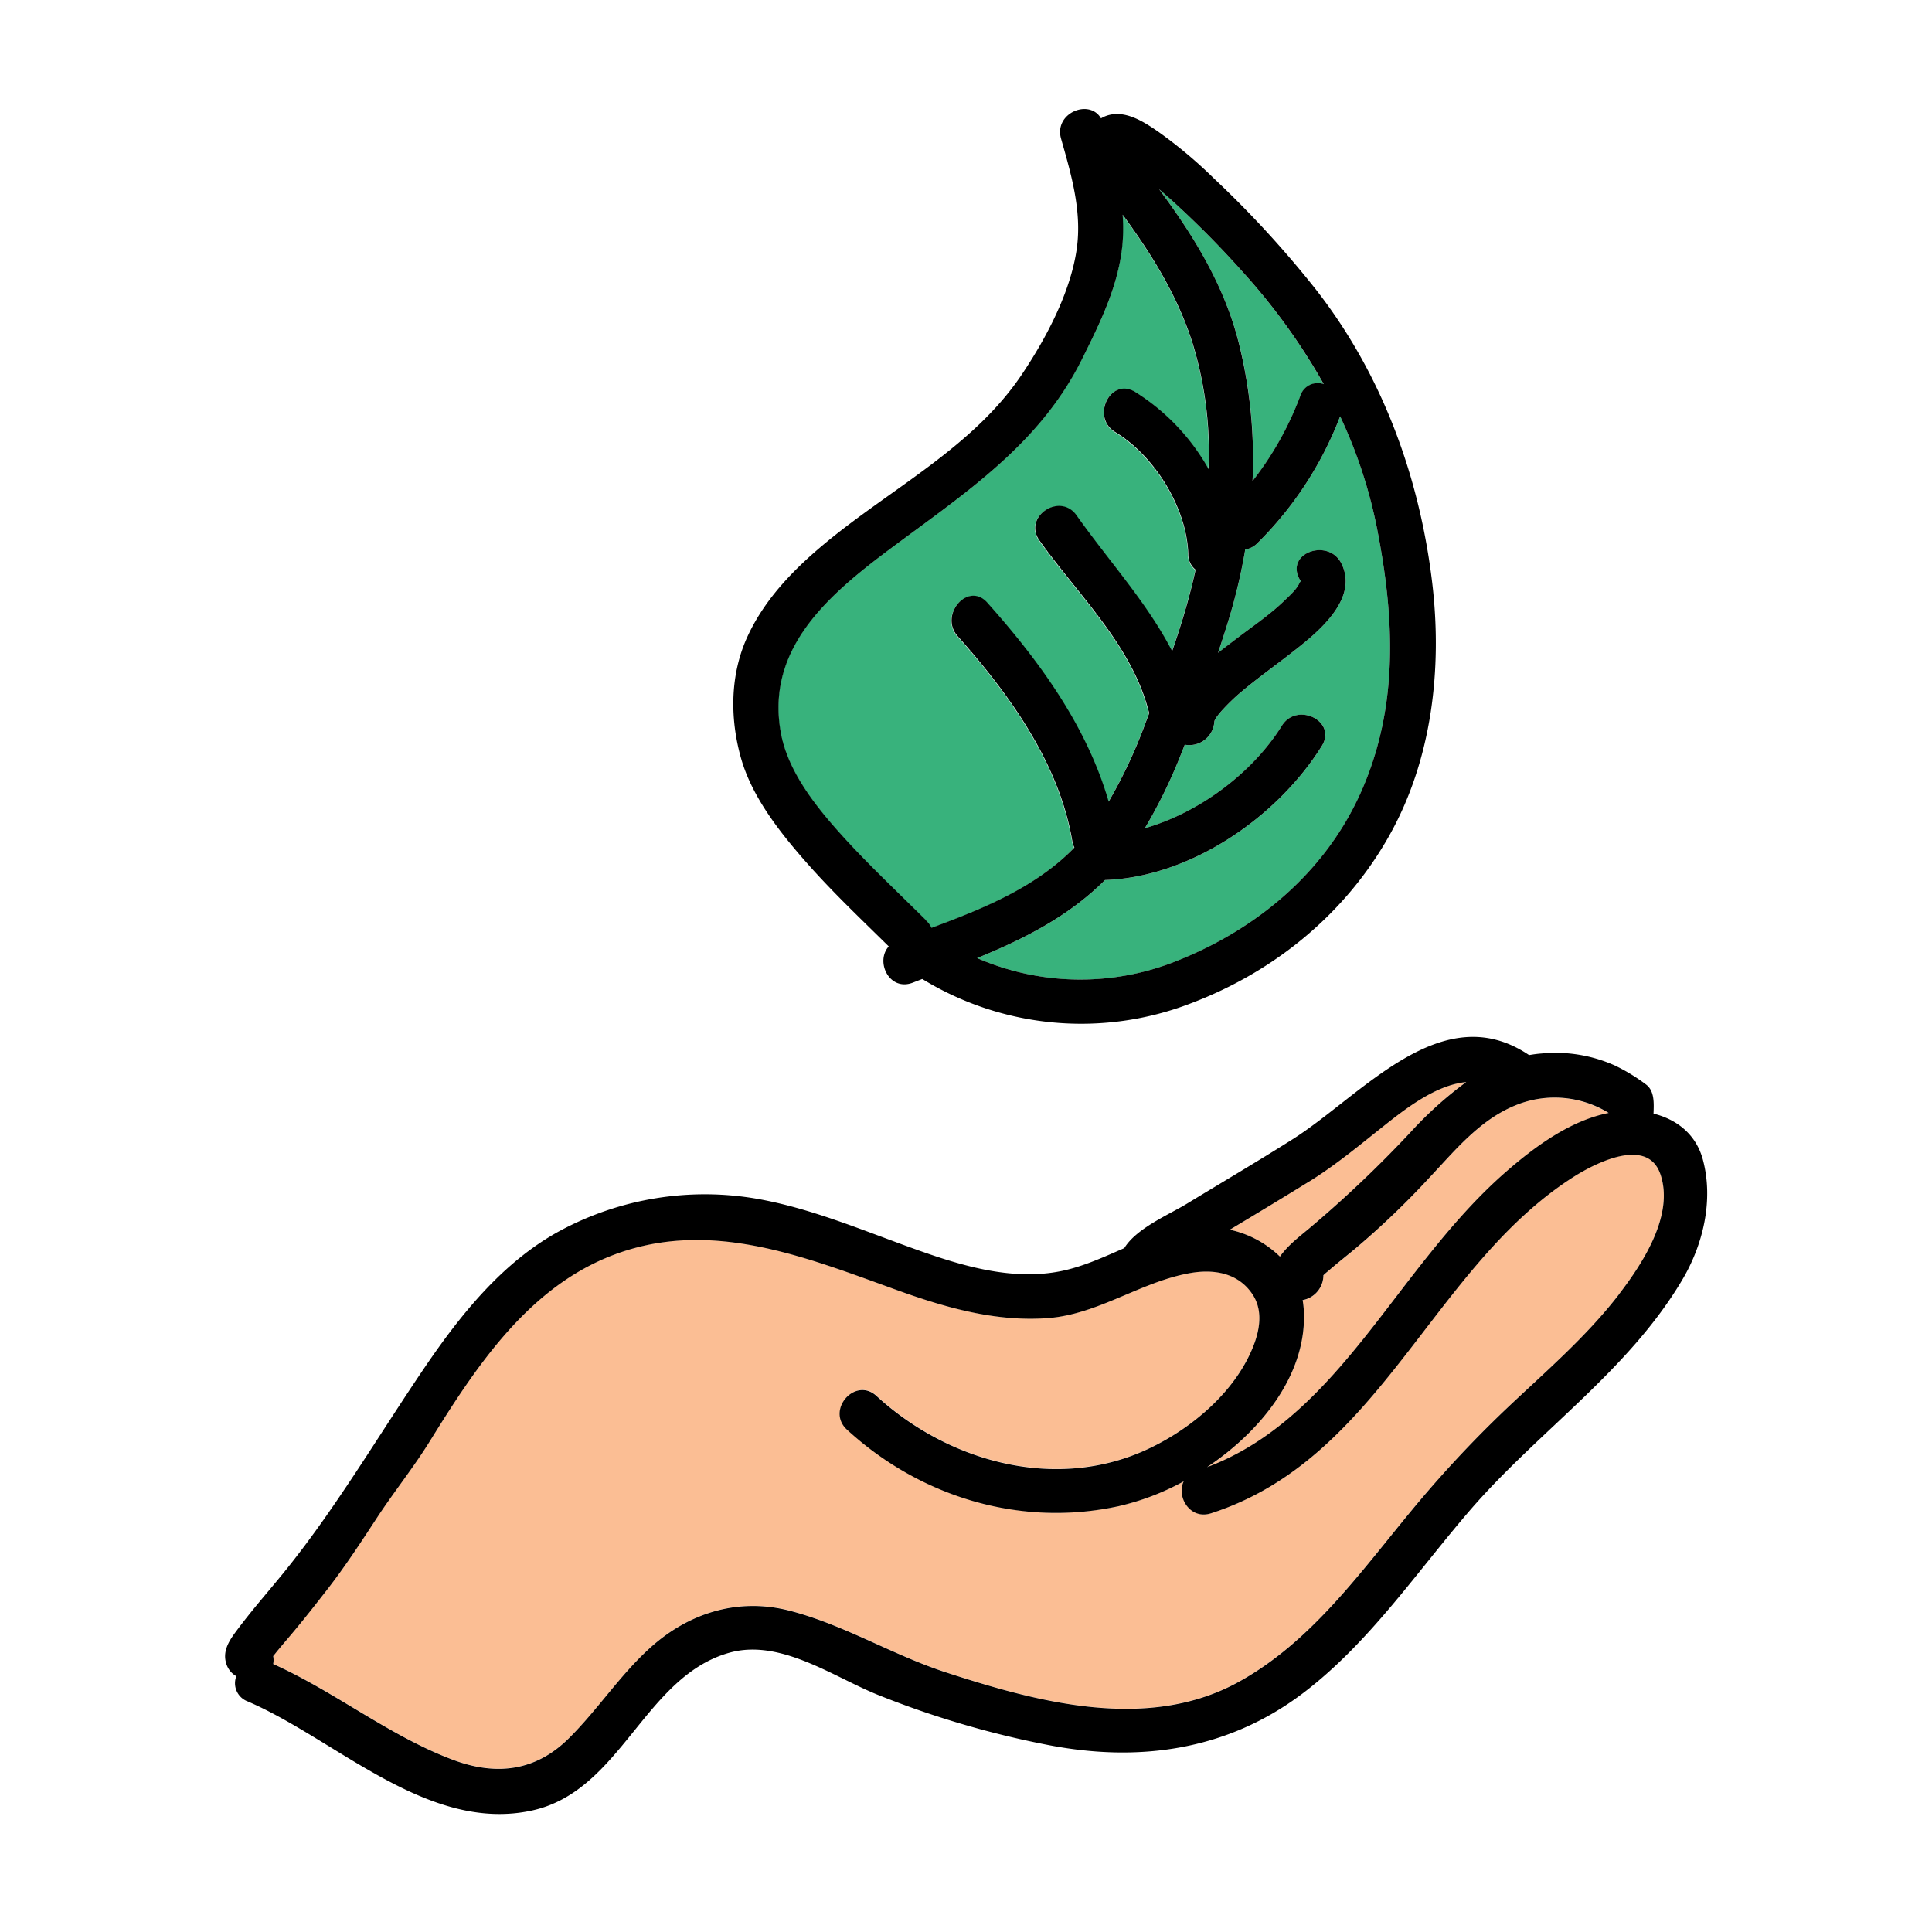
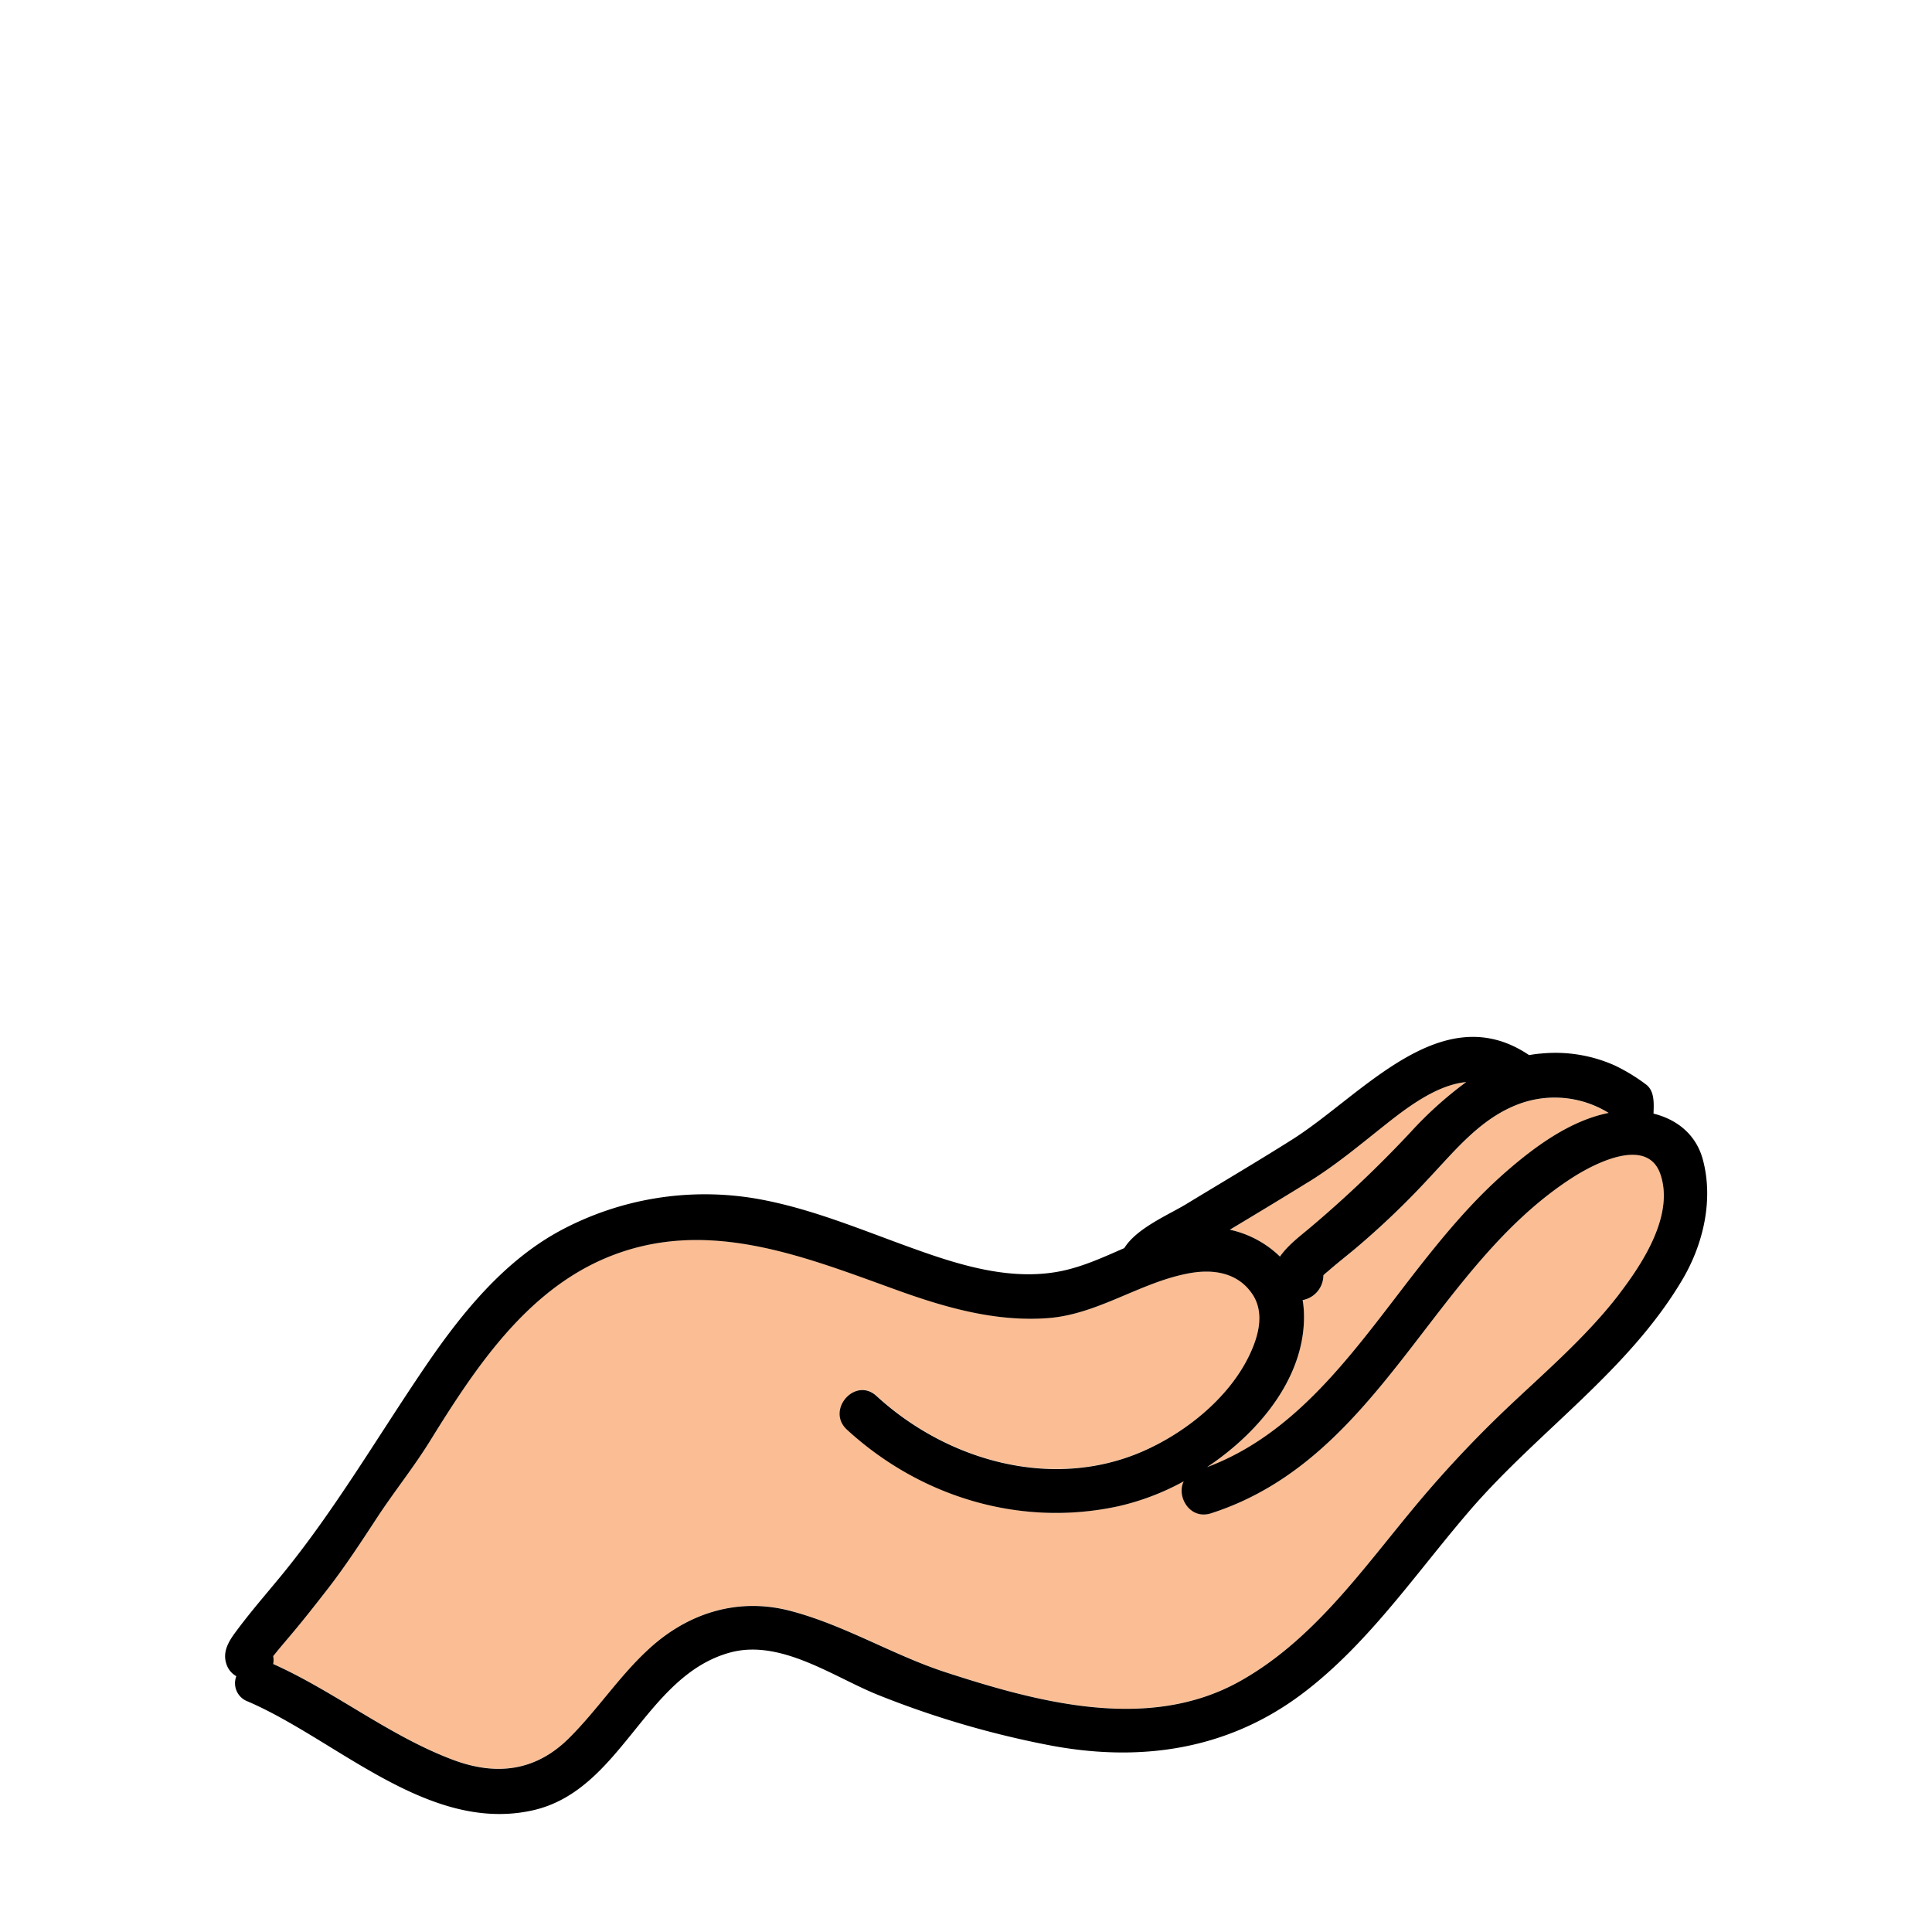
<svg xmlns="http://www.w3.org/2000/svg" viewBox="0 0 512 512" data-name="Layer 1" id="Layer_1">
  <defs>
    <style>.cls-1{fill:#38b27c;}.cls-2{fill:#fbbe94;}</style>
  </defs>
  <title>gesture, hands, leaf, nature, ecology</title>
-   <path d="M329.51,72.27A253,253,0,0,0,310.44,53c-1.07-1-2.16-1.92-3.25-2.87,9.05,12.28,17.08,25.27,21,40.24a127,127,0,0,1,3.77,37.12A85.14,85.14,0,0,0,344.58,105a4.84,4.84,0,0,1,6.22-3.14A164,164,0,0,0,329.51,72.27Z" class="cls-1" />
-   <path d="M365,140.41a128,128,0,0,0-9.84-30.08,94.91,94.91,0,0,1-21.85,33.54,6,6,0,0,1-3.3,1.76,150.23,150.23,0,0,1-4.49,18.93c-.87,2.82-1.78,5.63-2.71,8.45,1.71-1.36,3.43-2.64,5.06-3.89,4.23-3.23,8.76-6.29,12.59-10,1.38-1.34,3.07-2.81,3.9-4.54.55-1.18.67.15-.08-1.33-3.42-6.84,7.83-10.66,11.21-3.92,4.74,9.48-6.43,18.35-12.82,23.38-4.75,3.74-9.72,7.22-14.31,11.16-2.06,1.76-6.47,6.11-6.54,7.41a6.64,6.64,0,0,1-7.84,6.08c-.33.85-.66,1.7-1,2.54a136.56,136.56,0,0,1-9.57,19.6c14.68-4.22,28.66-14.87,36.31-27.16,4-6.43,14.67-1.23,10.63,5.28-11.77,18.92-34.75,34.82-57.51,35.61-9.54,9.57-21.44,15.62-33.88,20.68a68.57,68.57,0,0,0,52.78.8c21.59-8.53,39.93-23.94,49.27-45.53C370.66,186.9,369.53,163.71,365,140.41Z" class="cls-1" />
-   <path d="M300.76,103.89a57,57,0,0,1,19.48,20.46,99.8,99.8,0,0,0-4.16-33.09c-4-12.74-10.88-23.79-18.63-34.35a50.1,50.1,0,0,1,0,7.35c-.89,11.31-5.93,21.45-11,31.42-10.64,21.08-28.65,33.59-47.12,47.23-17.26,12.75-37,27.47-32.4,51.6,1.94,10.2,9.44,19.48,16.22,27,7.07,7.81,14.76,15,22.23,22.42a6.27,6.27,0,0,1,1.39,2.05c13.77-5.1,27.65-10.76,37.88-21.27a6.37,6.37,0,0,1-.56-1.76c-3.48-20.63-16.73-39-30.36-54.25-5-5.63,2.73-14.63,7.83-8.91,13.76,15.42,26.39,32.78,32.17,52.74a131.63,131.63,0,0,0,9.82-21c.31-.8.62-1.61.92-2.42-4.35-17.84-18.75-31.24-29.09-45.81-4.44-6.25,5.41-12.87,9.84-6.64,8.61,12.14,18.68,23.07,25.33,36,1.4-4,2.71-8.1,3.86-12.18.87-3.08,1.66-6.23,2.36-9.41a5.2,5.2,0,0,1-1.94-4.13c-.35-12.26-8.91-26-19.37-32.36C289,110.6,294.19,99.93,300.76,103.89Z" class="cls-1" />
  <path d="M402,292.77c-9.74,3.84-16.25,12-23.27,19.39A217.81,217.81,0,0,1,359.07,331c-2.41,2-4.89,3.91-7.24,6-.38.34-.77.69-1.14,1a6.71,6.71,0,0,1-5.5,6.58,23.65,23.65,0,0,1,.32,2.85c.84,16.58-11.05,31.67-25.65,41.42,25.3-9.46,40.69-33.38,56.8-53.79,6.9-8.75,14.1-17.25,22.53-24.58,7.59-6.61,17-13.49,27.1-15.5A27.23,27.23,0,0,0,402,292.77Z" class="cls-2" />
  <path d="M367.15,298c-6.7,5.3-13,10.66-20.33,15.16-6.93,4.29-13.92,8.5-20.89,12.74a27.35,27.35,0,0,1,13.28,7.12c2-2.89,5-5.19,7.65-7.38a310.88,310.88,0,0,0,27-25.63,100.87,100.87,0,0,1,14.68-13.28C380.8,287.49,373,293.38,367.15,298Z" class="cls-2" />
  <path d="M440.07,311.25c-3.34-10.07-17-3.25-22.94.53C379.48,335.68,365.94,386.54,321,401c-5.62,1.81-9.24-4.45-7.24-8.47a66.72,66.72,0,0,1-17.33,6.6c-26,5.62-52.44-2.41-71.92-20.3-5.62-5.17,2.18-14.11,7.83-8.92C250.93,387,278.71,395,302.71,384.65c11.33-4.9,22.81-14,28.3-25.34,2.45-5,4.31-11.43.82-16.5-3.86-5.62-10.31-6.6-16.7-5.42-13.06,2.4-24.19,11-37.61,11.9-13.79,1-27-2.82-39.86-7.46-25.08-9.05-50.82-19.59-77.18-8.45-21.36,9-34.75,29.52-46.53,48.48-4.3,6.93-9.52,13.42-14,20.27-4.14,6.32-8.27,12.68-12.9,18.66-3.32,4.27-6.67,8.56-10.17,12.69-1.36,1.61-2.74,3.2-4.05,4.85l-.42.51a5.69,5.69,0,0,1,0,2.1c16.46,7.38,30.8,19.1,47.74,25.43,11.33,4.22,21.69,3,30.49-5.62,7.69-7.54,13.58-16.7,21.55-24,10.28-9.36,23.39-13.46,37.06-9.94,14.43,3.71,27.27,11.73,41.42,16.34,24.49,8,53.61,15.82,77.7,2.48,19.11-10.59,32-28.79,45.64-45.28a305,305,0,0,1,24.8-26.66c10.44-9.93,21.63-19.42,30.42-30.91C435.31,334.8,443.67,322.08,440.07,311.25Z" class="cls-2" />
  <path d="M451.28,307.33c-1.83-6.81-7-10.7-13.08-12.21.09-2.71.32-6-2-7.73a48.81,48.81,0,0,0-8.2-5,38.58,38.58,0,0,0-19.49-3.2c-1.13.08-2.22.24-3.29.42C382.06,264,361,290.27,342.43,302c-9.22,5.82-18.61,11.35-27.9,17-4.7,2.88-13.32,6.45-16.58,11.76-5.43,2.37-10.82,4.86-16.57,6.06-13.53,2.8-27.44-1.64-40-6.19-13.4-4.83-26.6-10.43-40.7-12.93a81,81,0,0,0-52.4,8.54c-15.09,8.22-26.29,22.24-35.77,36.2-12.49,18.38-23.92,38-38,55.15-4,4.88-8.12,9.55-12.17,15.05-1.78,2.41-3.37,5.11-2.38,8.22a5.67,5.67,0,0,0,2.67,3.35,5.14,5.14,0,0,0,3,6.68C89.19,461,113.42,485.83,141,479.8c23.69-5.18,29.72-35.57,52.4-41.84,13.41-3.71,27.43,6.42,39.17,11.16a247.61,247.61,0,0,0,44.61,13.21c24.41,4.86,48,1.64,68.15-13.64,17.69-13.42,30.28-32.37,44.7-49,18-20.65,41.47-36.5,55.65-60.29C451.33,330,454.17,318.11,451.28,307.33ZM402,292.77a27.23,27.23,0,0,1,24.31,2.17c-10.13,2-19.51,8.89-27.1,15.5-8.43,7.33-15.63,15.83-22.53,24.58-16.11,20.41-31.5,44.33-56.8,53.79,14.6-9.75,26.49-24.84,25.65-41.42a23.65,23.65,0,0,0-.32-2.85,6.71,6.71,0,0,0,5.5-6.58c.37-.35.76-.7,1.14-1,2.35-2.06,4.83-4,7.24-6a217.81,217.81,0,0,0,19.64-18.79C385.73,304.75,392.24,296.61,402,292.77Zm-55.16,20.42c7.28-4.5,13.63-9.86,20.33-15.16,5.86-4.65,13.65-10.54,21.38-11.27A100.87,100.87,0,0,0,373.85,300a310.88,310.88,0,0,1-27,25.63c-2.64,2.19-5.64,4.49-7.65,7.38a27.35,27.35,0,0,0-13.28-7.12C332.9,321.69,339.89,317.48,346.82,313.19Zm82.36,29.63c-8.79,11.49-20,21-30.42,30.91A305,305,0,0,0,374,400.39c-13.64,16.49-26.53,34.69-45.64,45.28-24.09,13.34-53.21,5.49-77.7-2.48-14.15-4.61-27-12.63-41.42-16.34-13.67-3.52-26.78.58-37.06,9.94-8,7.26-13.86,16.42-21.55,24-8.8,8.64-19.16,9.84-30.49,5.62-16.94-6.33-31.28-18.05-47.74-25.43a5.69,5.69,0,0,0,0-2.1l.42-.51c1.31-1.65,2.69-3.24,4.05-4.85,3.5-4.13,6.85-8.42,10.17-12.69,4.63-6,8.76-12.34,12.9-18.66,4.49-6.85,9.71-13.34,14-20.27,11.78-19,25.17-39.44,46.53-48.48,26.36-11.14,52.1-.6,77.18,8.45,12.85,4.64,26.07,8.44,39.86,7.46,13.42-.94,24.55-9.5,37.61-11.9,6.39-1.18,12.84-.2,16.7,5.42,3.49,5.07,1.63,11.48-.82,16.5-5.49,11.31-17,20.44-28.3,25.34-24,10.38-51.78,2.38-70.42-14.74-5.65-5.19-13.45,3.75-7.83,8.92,19.48,17.89,46,25.92,71.92,20.3a66.72,66.72,0,0,0,17.33-6.6c-2,4,1.62,10.28,7.24,8.47,45-14.46,58.53-65.32,96.18-89.22,6-3.78,19.6-10.6,22.94-.53C443.67,322.08,435.31,334.8,429.18,342.82Z" />
-   <path d="M379.54,154.36c-3.37-28.11-13.28-55.16-30.75-77.56a272.58,272.58,0,0,0-27.05-29.48,122,122,0,0,0-14.87-12.47c-3.89-2.67-9-6-13.95-4.06a6.76,6.76,0,0,0-1.14.58c-3.07-5.31-12.52-1.43-10.59,5.37,2.69,9.47,5.56,19.18,4.17,29.12-1.63,11.62-8.2,23.93-14.67,33.54-12.88,19.11-34.53,30.06-51.9,44.46-8.33,6.9-16,14.74-20.61,24.64-4.72,10.1-4.8,21.74-1.83,32.33S207,221,214.24,229.17c6.73,7.58,14.08,14.53,21.29,21.64-3.62,4,.12,11.94,6.3,9.63l2.58-1a80.69,80.69,0,0,0,71.26,6.42c22.11-8.39,40.85-23.7,52.47-44.36C379.52,201.31,382.26,177.11,379.54,154.36ZM310.44,53a253,253,0,0,1,19.07,19.26,164,164,0,0,1,21.29,29.54,4.84,4.84,0,0,0-6.22,3.14,85.14,85.14,0,0,1-12.65,22.55,127,127,0,0,0-3.77-37.12c-3.89-15-11.92-28-21-40.24C308.28,51.09,309.37,52.05,310.44,53Zm-65,190.9c-7.47-7.43-15.16-14.61-22.23-22.42-6.78-7.5-14.28-16.78-16.22-27-4.59-24.13,15.14-38.85,32.4-51.6,18.47-13.64,36.48-26.15,47.12-47.23,5-10,10.07-20.11,11-31.42a50.1,50.1,0,0,0,0-7.35c7.75,10.56,14.63,21.61,18.63,34.35a99.8,99.8,0,0,1,4.16,33.09,57,57,0,0,0-19.48-20.46c-6.57-4-11.78,6.71-5.28,10.63,10.46,6.33,19,20.1,19.37,32.36a5.2,5.2,0,0,0,1.94,4.13c-.7,3.18-1.49,6.33-2.36,9.41-1.15,4.08-2.46,8.14-3.86,12.18-6.65-12.9-16.72-23.83-25.33-36-4.43-6.23-14.28.39-9.84,6.64,10.34,14.57,24.74,28,29.09,45.81-.3.81-.61,1.62-.92,2.42a131.63,131.63,0,0,1-9.82,21c-5.78-20-18.41-37.32-32.17-52.74-5.1-5.72-12.86,3.28-7.83,8.91,13.63,15.28,26.88,33.62,30.36,54.25a6.37,6.37,0,0,0,.56,1.76c-10.23,10.51-24.11,16.17-37.88,21.27A6.27,6.27,0,0,0,245.4,243.91ZM361,209.17c-9.34,21.59-27.68,37-49.27,45.53a68.57,68.57,0,0,1-52.78-.8c12.44-5.06,24.34-11.11,33.88-20.68,22.76-.79,45.74-16.69,57.51-35.61,4-6.51-6.63-11.71-10.63-5.28-7.65,12.29-21.63,22.94-36.31,27.16a136.56,136.56,0,0,0,9.57-19.6c.34-.84.67-1.69,1-2.54a6.64,6.64,0,0,0,7.84-6.08c.07-1.3,4.48-5.65,6.54-7.41,4.59-3.94,9.56-7.42,14.31-11.16,6.39-5,17.56-13.9,12.82-23.38-3.38-6.74-14.63-2.92-11.21,3.92.75,1.48.63.15.08,1.33-.83,1.73-2.52,3.2-3.9,4.54-3.83,3.72-8.36,6.78-12.59,10-1.63,1.25-3.35,2.53-5.06,3.89.93-2.82,1.84-5.63,2.71-8.45A150.23,150.23,0,0,0,330,145.63a6,6,0,0,0,3.3-1.76,94.91,94.91,0,0,0,21.85-33.54A128,128,0,0,1,365,140.41C369.53,163.71,370.66,186.9,361,209.17Z" />
</svg>